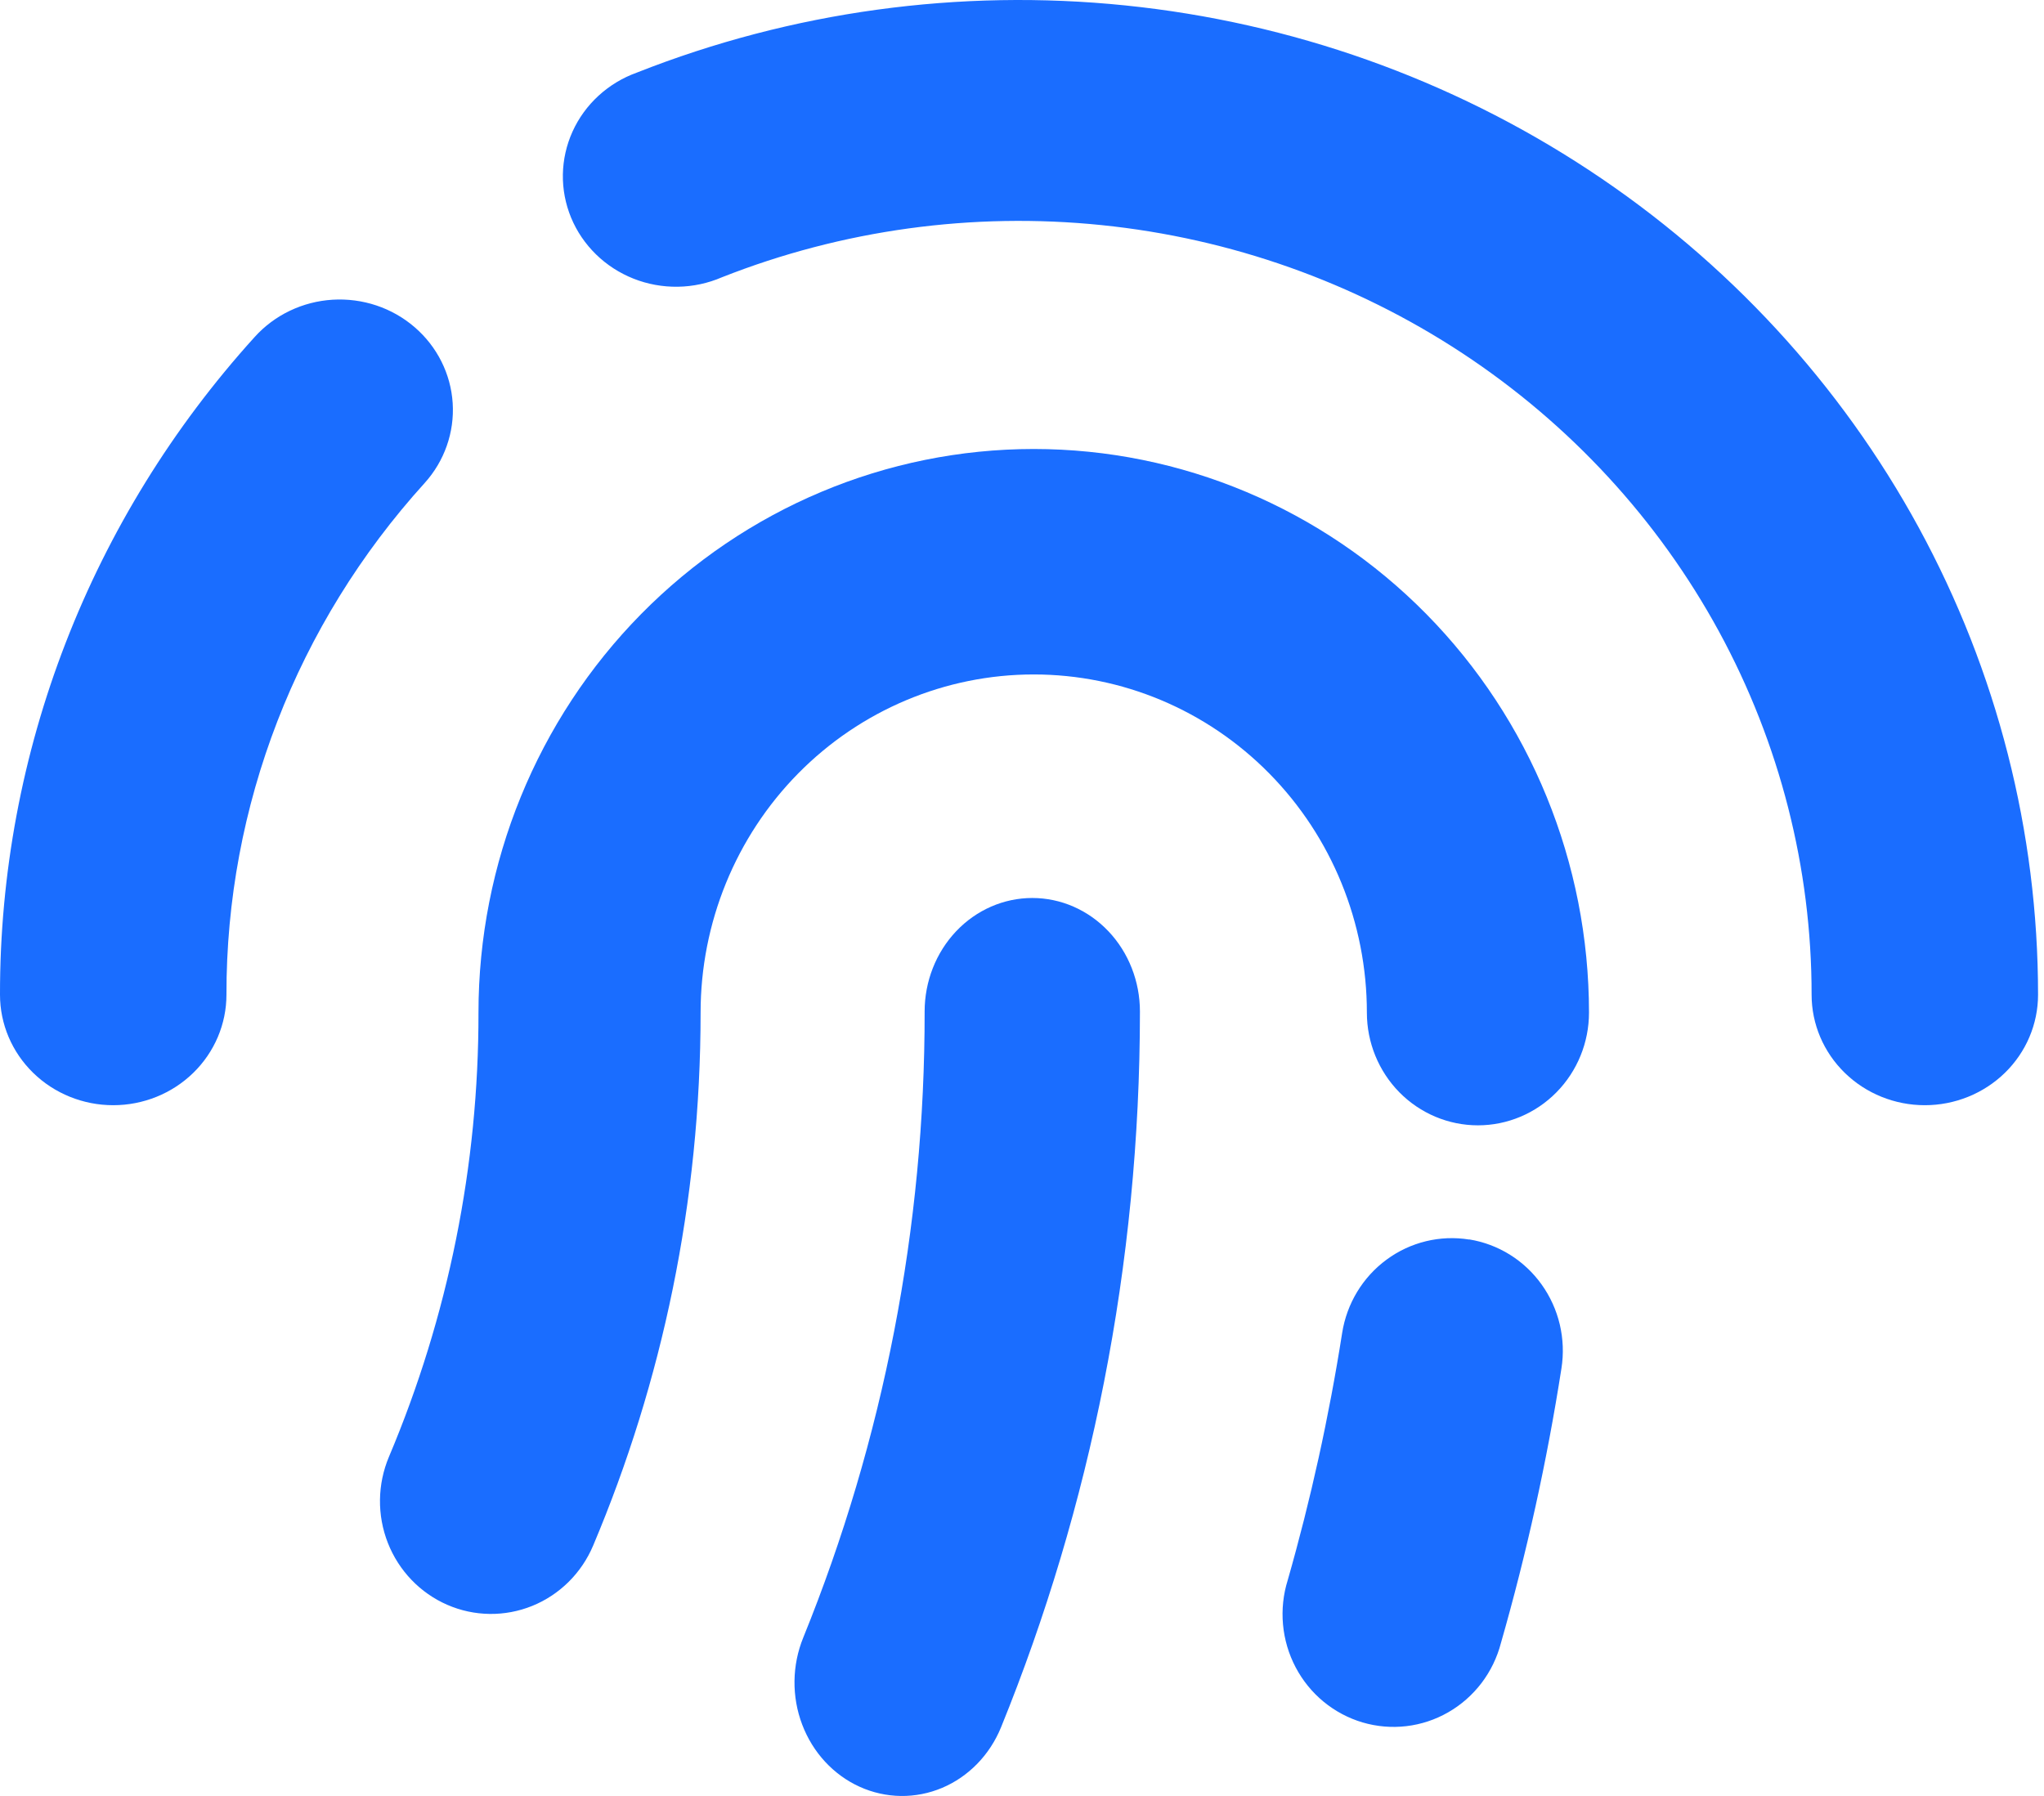
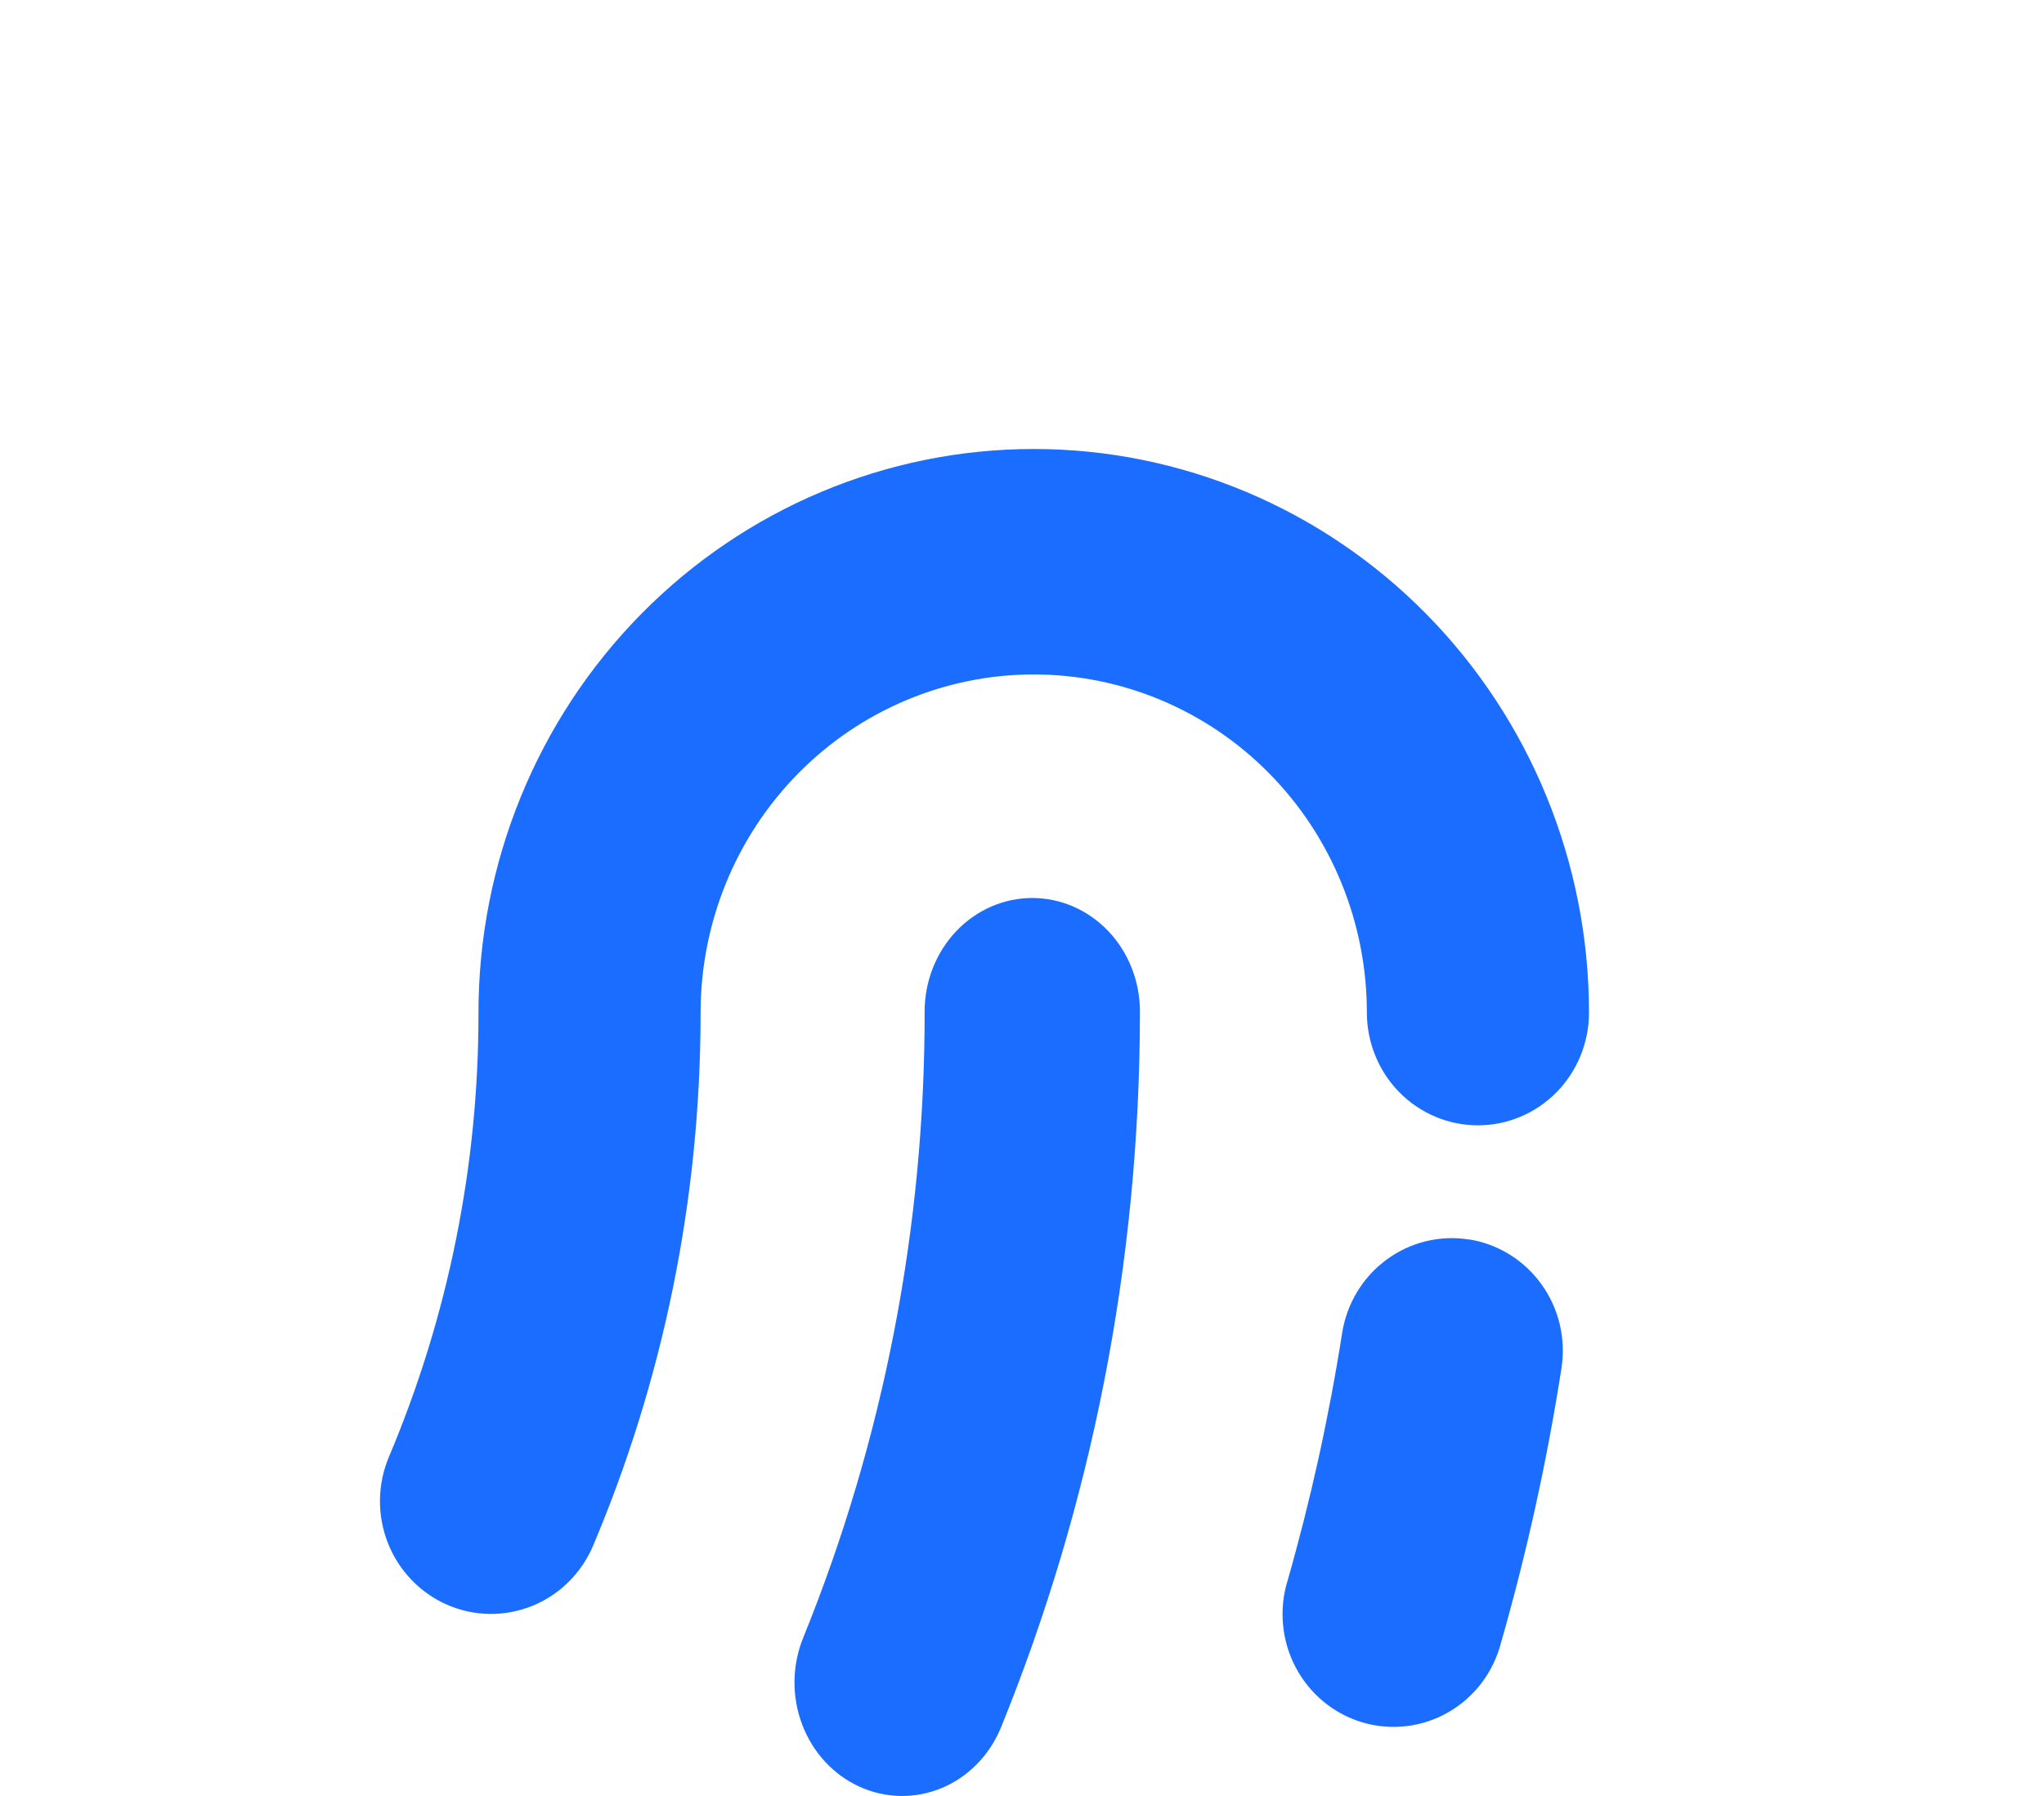
<svg xmlns="http://www.w3.org/2000/svg" width="66" height="58" viewBox="0 0 66 58" fill="none">
-   <path fill-rule="evenodd" clip-rule="evenodd" d="M20.565 2.344C25.56 0.371 30.975 -0.373 36.335 0.175C41.694 0.723 46.833 2.548 51.3 5.489C55.768 8.43 59.427 12.396 61.957 17.04C64.486 21.685 65.809 26.864 65.808 32.124C65.808 33.07 65.423 33.978 64.737 34.647C64.051 35.316 63.121 35.692 62.152 35.692C61.182 35.692 60.252 35.316 59.567 34.647C58.881 33.978 58.496 33.07 58.496 32.124C58.498 28.032 57.469 24.003 55.503 20.39C53.535 16.778 50.69 13.692 47.215 11.404C43.739 9.116 39.742 7.697 35.573 7.27C31.405 6.843 27.192 7.422 23.307 8.956C22.859 9.149 22.376 9.253 21.886 9.26C21.396 9.267 20.91 9.179 20.456 8.999C20.003 8.819 19.59 8.553 19.244 8.214C18.898 7.876 18.625 7.474 18.441 7.031C18.258 6.588 18.167 6.113 18.175 5.635C18.183 5.157 18.289 4.686 18.487 4.248C18.685 3.811 18.971 3.417 19.328 3.09C19.685 2.763 20.105 2.509 20.565 2.344ZM13.388 10.566C14.115 11.192 14.557 12.074 14.617 13.018C14.677 13.963 14.351 14.892 13.71 15.601C9.578 20.159 7.302 26.038 7.312 32.124C7.312 33.07 6.927 33.978 6.241 34.647C5.556 35.316 4.626 35.692 3.656 35.692C2.686 35.692 1.756 35.316 1.071 34.647C0.385 33.978 2.65762e-05 33.07 2.65762e-05 32.124C-0.01 24.299 2.916 16.742 8.226 10.88C8.544 10.528 8.929 10.241 9.361 10.035C9.792 9.829 10.261 9.708 10.74 9.679C11.22 9.65 11.7 9.713 12.155 9.865C12.609 10.017 13.028 10.255 13.388 10.566Z" fill="#1A6DFF" />
  <path fill-rule="evenodd" clip-rule="evenodd" d="M15.45 32.702C15.45 27.874 17.339 23.245 20.701 19.831C24.064 16.418 28.624 14.5 33.379 14.5C38.134 14.5 42.694 16.418 46.056 19.831C49.419 23.245 51.308 27.874 51.308 32.702C51.308 33.667 50.93 34.593 50.257 35.276C49.585 35.958 48.673 36.342 47.722 36.342C46.771 36.342 45.859 35.958 45.186 35.276C44.514 34.593 44.136 33.667 44.136 32.702C44.136 29.805 43.003 27.027 40.985 24.979C38.968 22.931 36.232 21.781 33.379 21.781C30.526 21.781 27.79 22.931 25.772 24.979C23.755 27.027 22.622 29.805 22.622 32.702C22.622 38.806 21.385 44.627 19.151 49.917C18.776 50.804 18.069 51.504 17.185 51.862C16.302 52.219 15.315 52.207 14.441 51.826C13.567 51.445 12.878 50.727 12.525 49.831C12.172 48.934 12.185 47.932 12.56 47.044C14.474 42.513 15.457 37.632 15.45 32.702ZM47.439 40.026C47.904 40.101 48.35 40.268 48.752 40.518C49.153 40.768 49.503 41.096 49.779 41.483C50.056 41.87 50.255 42.309 50.365 42.774C50.474 43.239 50.493 43.722 50.418 44.194C49.951 47.189 49.298 50.15 48.464 53.062C48.342 53.531 48.128 53.971 47.836 54.355C47.543 54.739 47.179 55.059 46.762 55.298C46.346 55.537 45.887 55.689 45.412 55.745C44.938 55.801 44.456 55.76 43.997 55.625C43.538 55.489 43.111 55.262 42.739 54.956C42.368 54.651 42.061 54.273 41.836 53.845C41.61 53.416 41.472 52.947 41.428 52.464C41.384 51.981 41.435 51.493 41.58 51.031C42.322 48.435 42.91 45.77 43.337 43.051C43.486 42.098 44.002 41.245 44.772 40.679C45.541 40.112 46.5 39.879 47.439 40.03V40.026Z" fill="#1A6DFF" />
  <path fill-rule="evenodd" clip-rule="evenodd" d="M33.332 29C34.254 29 35.138 29.386 35.79 30.074C36.442 30.761 36.808 31.694 36.808 32.666C36.808 40.865 35.209 48.681 32.324 55.78C32.144 56.222 31.883 56.623 31.556 56.959C31.229 57.295 30.843 57.56 30.419 57.739C29.995 57.917 29.542 58.006 29.085 58C28.629 57.993 28.178 57.893 27.759 57.703C27.339 57.513 26.959 57.237 26.641 56.893C26.322 56.548 26.071 56.14 25.902 55.693C25.732 55.246 25.648 54.768 25.654 54.286C25.66 53.805 25.756 53.329 25.936 52.887C28.531 46.498 29.865 39.618 29.856 32.666C29.856 31.694 30.223 30.761 30.874 30.074C31.526 29.386 32.41 29 33.332 29Z" fill="#1A6DFF" />
</svg>